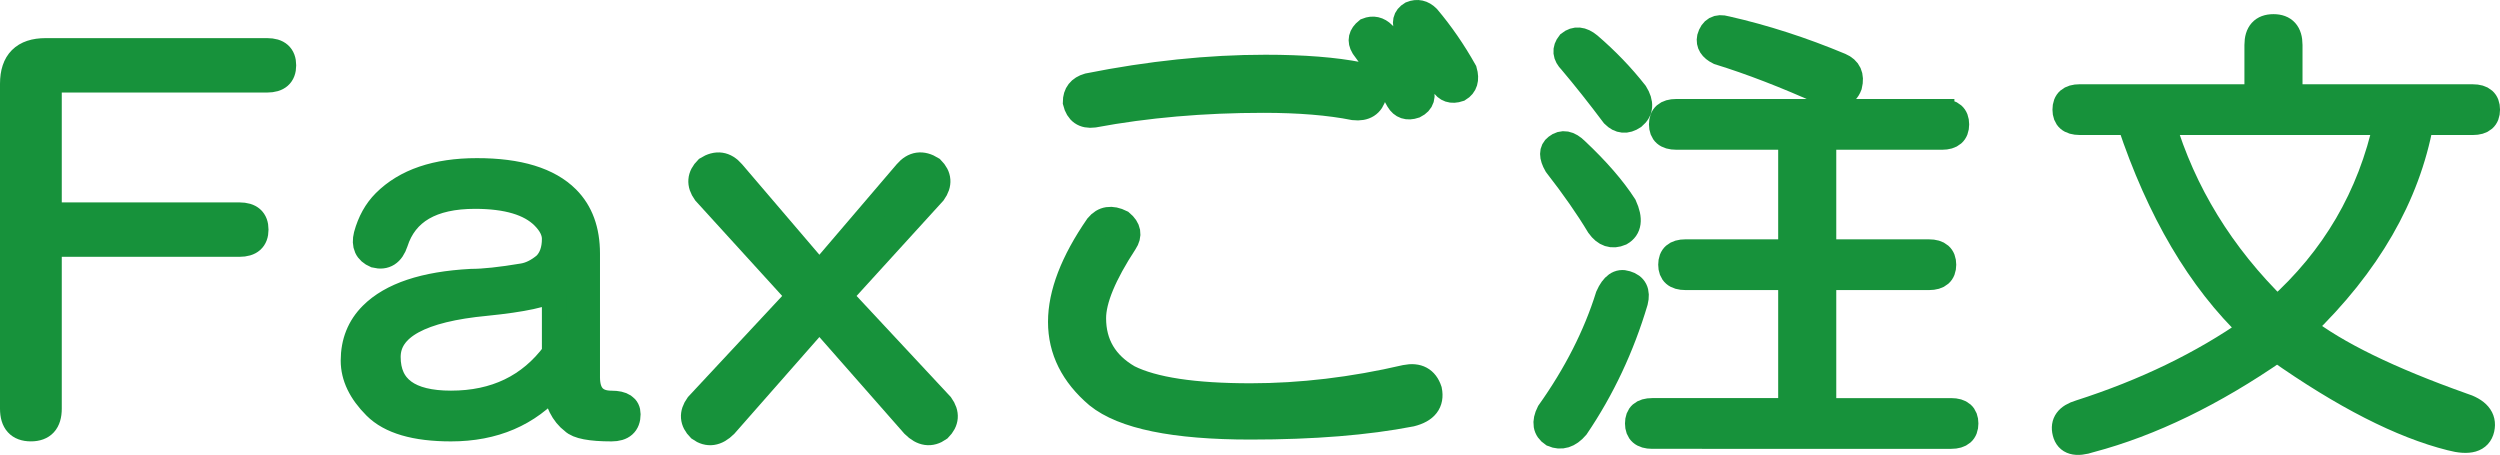
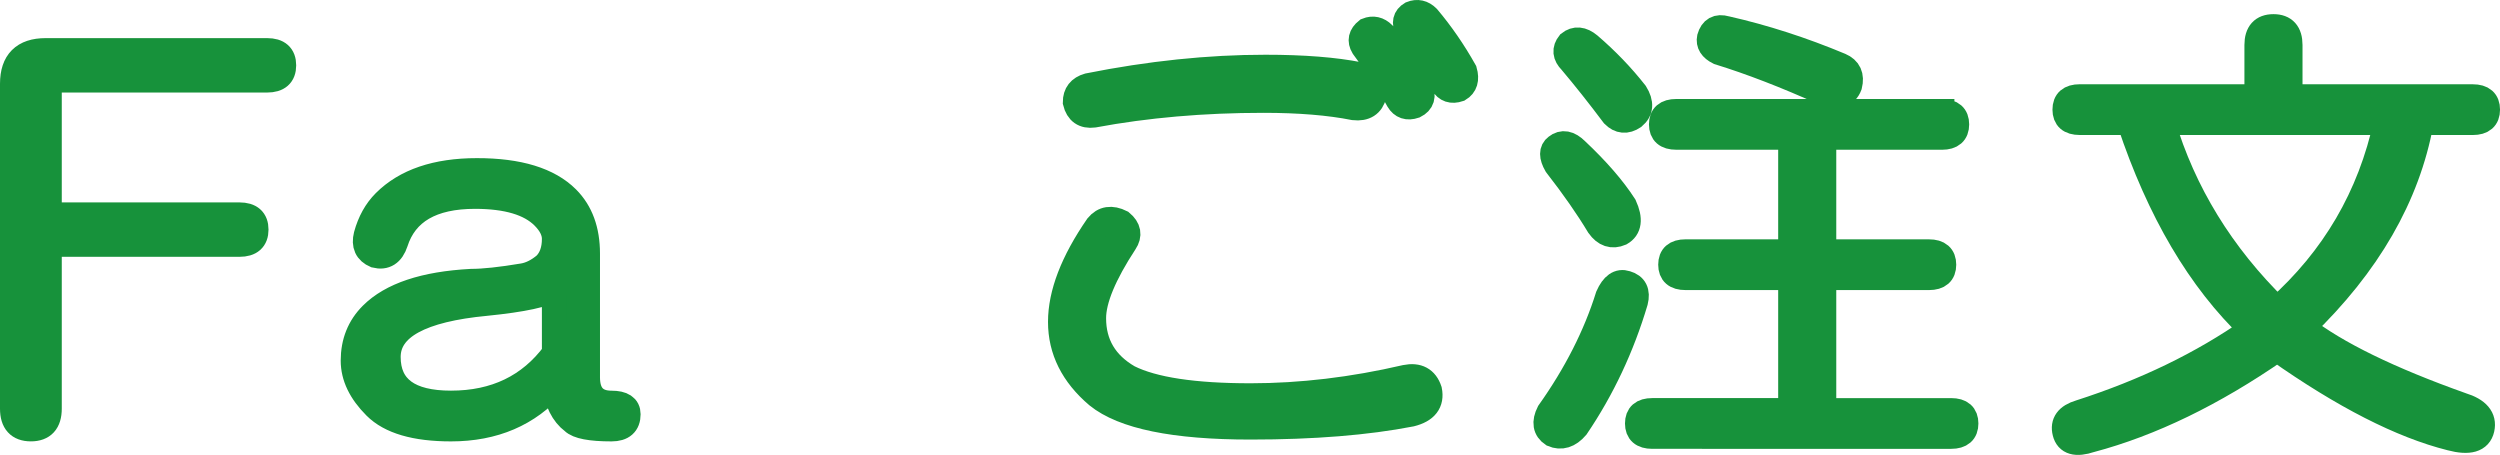
<svg xmlns="http://www.w3.org/2000/svg" version="1.2" baseProfile="tiny" id="レイヤー_1" x="0px" y="0px" width="100.527px" height="18.292px" viewBox="0 0 100.527 18.292" xml:space="preserve">
  <g>
    <path fill="#17923B" stroke="#17923B" d="M10.742,2.033c0.445,0,0.668,0.198,0.668,0.594c0,0.396-0.223,0.594-0.668,0.594H2.355   c-0.248,0-0.371,0.124-0.371,0.371v5.047h7.645c0.445,0,0.668,0.198,0.668,0.594c0,0.396-0.223,0.594-0.668,0.594H1.984v6.605   c0,0.544-0.248,0.816-0.742,0.816c-0.495,0-0.742-0.272-0.742-0.816V3.369c0-0.891,0.445-1.336,1.336-1.336H10.742z" />
    <path fill="#17923B" stroke="#17923B" d="M22.81,7.971c0.544,0.545,0.816,1.287,0.816,2.227v4.973c0,0.693,0.321,1.039,0.965,1.039   c0.445,0,0.668,0.148,0.668,0.445c0,0.396-0.223,0.594-0.668,0.594c-0.842,0-1.361-0.1-1.559-0.297   c-0.396-0.297-0.644-0.791-0.742-1.484c-1.039,1.188-2.425,1.781-4.156,1.781c-1.436,0-2.449-0.297-3.043-0.891   s-0.891-1.212-0.891-1.855c0-0.742,0.247-1.36,0.742-1.855c0.791-0.791,2.127-1.236,4.008-1.336c0.494,0,1.188-0.074,2.078-0.223   c0.297-0.049,0.594-0.197,0.891-0.445c0.247-0.247,0.371-0.594,0.371-1.039c0-0.297-0.148-0.594-0.445-0.891   c-0.545-0.544-1.46-0.816-2.746-0.816c-1.732,0-2.796,0.619-3.191,1.855c-0.148,0.445-0.421,0.619-0.816,0.52   c-0.347-0.148-0.471-0.42-0.371-0.816c0.148-0.544,0.396-0.989,0.742-1.336c0.841-0.841,2.078-1.262,3.711-1.262   C20.855,6.857,22.068,7.229,22.81,7.971z M22.291,11.607c-0.347,0.248-1.262,0.445-2.746,0.594   c-2.623,0.248-3.934,0.965-3.934,2.152c0,1.237,0.841,1.855,2.523,1.855c1.781,0,3.166-0.668,4.156-2.004V11.607z" />
-     <path fill="#17923B" stroke="#17923B" d="M32.132,11.904l-3.785-4.156c-0.248-0.346-0.223-0.668,0.074-0.965   c0.396-0.247,0.742-0.197,1.039,0.148l3.488,4.082l3.488-4.082c0.297-0.346,0.643-0.396,1.039-0.148   c0.297,0.297,0.321,0.619,0.074,0.965l-3.785,4.156l4.082,4.379c0.247,0.346,0.223,0.668-0.074,0.965   c-0.347,0.247-0.693,0.197-1.039-0.148l-3.785-4.305L29.163,17.1c-0.347,0.346-0.693,0.396-1.039,0.148   c-0.297-0.297-0.322-0.619-0.074-0.965L32.132,11.904z" />
    <path fill="#17923B" stroke="#17923B" d="M45.091,8.936c0.297,0.248,0.346,0.52,0.148,0.816c-0.842,1.287-1.262,2.301-1.262,3.043   c0,1.039,0.47,1.831,1.41,2.375c0.989,0.495,2.622,0.742,4.898,0.742c2.028,0,4.106-0.247,6.234-0.742   c0.494-0.099,0.816,0.074,0.965,0.52c0.099,0.495-0.148,0.816-0.742,0.965c-1.781,0.346-3.934,0.52-6.457,0.52   c-3.068,0-5.121-0.421-6.16-1.262c-0.99-0.841-1.484-1.83-1.484-2.969c0-1.138,0.494-2.424,1.484-3.859   C44.373,8.787,44.694,8.738,45.091,8.936z M54.665,2.998c0.445,0.1,0.643,0.371,0.594,0.816c-0.1,0.396-0.371,0.569-0.816,0.52   c-0.99-0.197-2.202-0.297-3.637-0.297c-2.425,0-4.701,0.198-6.828,0.594c-0.396,0.05-0.644-0.123-0.742-0.52   c0-0.346,0.173-0.568,0.52-0.668c2.474-0.494,4.849-0.742,7.125-0.742C52.413,2.701,53.675,2.801,54.665,2.998z M54.962,1.217   c0.247-0.099,0.47-0.049,0.668,0.148c0.544,0.644,1.039,1.361,1.484,2.152c0.148,0.347,0.074,0.594-0.223,0.742   c-0.297,0.1-0.52,0.025-0.668-0.223c-0.347-0.643-0.816-1.36-1.41-2.152C54.665,1.638,54.714,1.415,54.962,1.217z M56.743,0.549   c0.247-0.099,0.47-0.049,0.668,0.148c0.544,0.644,1.039,1.361,1.484,2.152c0.099,0.347,0.024,0.594-0.223,0.742   c-0.297,0.1-0.52,0.025-0.668-0.223c-0.347-0.643-0.816-1.36-1.41-2.152C56.446,0.92,56.495,0.697,56.743,0.549z" />
    <path fill="#17923B" stroke="#17923B" d="M65.397,11.385c0.346,0.1,0.47,0.347,0.371,0.742c-0.545,1.831-1.336,3.514-2.375,5.047   c-0.297,0.346-0.619,0.445-0.965,0.297c-0.297-0.198-0.347-0.495-0.148-0.891c1.088-1.533,1.88-3.092,2.375-4.676   C64.852,11.459,65.1,11.286,65.397,11.385z M62.577,5.893c0.247-0.197,0.52-0.148,0.816,0.148c0.841,0.792,1.484,1.534,1.93,2.227   c0.247,0.545,0.197,0.916-0.148,1.113c-0.347,0.148-0.644,0.05-0.891-0.297c-0.445-0.742-1.015-1.559-1.707-2.449   C62.378,6.289,62.378,6.041,62.577,5.893z M63.096,1.736c0.247-0.197,0.52-0.173,0.816,0.074c0.692,0.594,1.311,1.237,1.855,1.93   c0.247,0.396,0.223,0.718-0.074,0.965c-0.297,0.198-0.569,0.174-0.816-0.074c-0.594-0.791-1.163-1.509-1.707-2.152   C62.922,2.231,62.898,1.984,63.096,1.736z M78.088,4.482c0.396,0,0.594,0.174,0.594,0.52c0,0.347-0.198,0.52-0.594,0.52h-4.75   v4.602h4.23c0.396,0,0.594,0.174,0.594,0.52c0,0.347-0.198,0.52-0.594,0.52h-4.23v5.344h5.121c0.396,0,0.594,0.173,0.594,0.52   c0,0.346-0.198,0.52-0.594,0.52H66.436c-0.396,0-0.594-0.174-0.594-0.52c0-0.347,0.197-0.52,0.594-0.52h5.566v-5.344h-4.23   c-0.396,0-0.594-0.173-0.594-0.52c0-0.346,0.197-0.52,0.594-0.52h4.23V5.521h-4.602c-0.396,0-0.594-0.173-0.594-0.52   c0-0.346,0.197-0.52,0.594-0.52H78.088z M68.737,1.514c0.099-0.346,0.321-0.47,0.668-0.371c1.533,0.347,3.067,0.842,4.602,1.484   c0.346,0.148,0.47,0.421,0.371,0.816c-0.148,0.396-0.495,0.495-1.039,0.297c-1.534-0.692-2.944-1.236-4.23-1.633   C68.811,1.959,68.687,1.762,68.737,1.514z" />
    <path fill="#17923B" stroke="#17923B" d="M90.75,1.811c0-0.494,0.223-0.742,0.668-0.742s0.668,0.248,0.668,0.742v2.078h7.348   c0.396,0,0.594,0.174,0.594,0.52c0,0.347-0.198,0.52-0.594,0.52h-2.078c-0.545,2.969-2.128,5.715-4.75,8.238   c1.336,1.039,3.463,2.078,6.383,3.117c0.643,0.197,0.915,0.52,0.816,0.965c-0.1,0.445-0.52,0.568-1.262,0.371   c-1.979-0.495-4.305-1.682-6.977-3.563c-2.573,1.781-5.072,2.993-7.496,3.637c-0.594,0.197-0.94,0.099-1.039-0.297   c-0.1-0.396,0.099-0.668,0.594-0.816c2.622-0.841,4.923-1.954,6.902-3.34c-2.078-1.979-3.711-4.75-4.898-8.313h-2.004   c-0.396,0-0.594-0.173-0.594-0.52c0-0.346,0.197-0.52,0.594-0.52h7.125V1.811z M91.566,12.424c2.275-2.028,3.735-4.527,4.379-7.496   h-8.98C87.806,7.748,89.34,10.247,91.566,12.424z" />
  </g>
</svg>